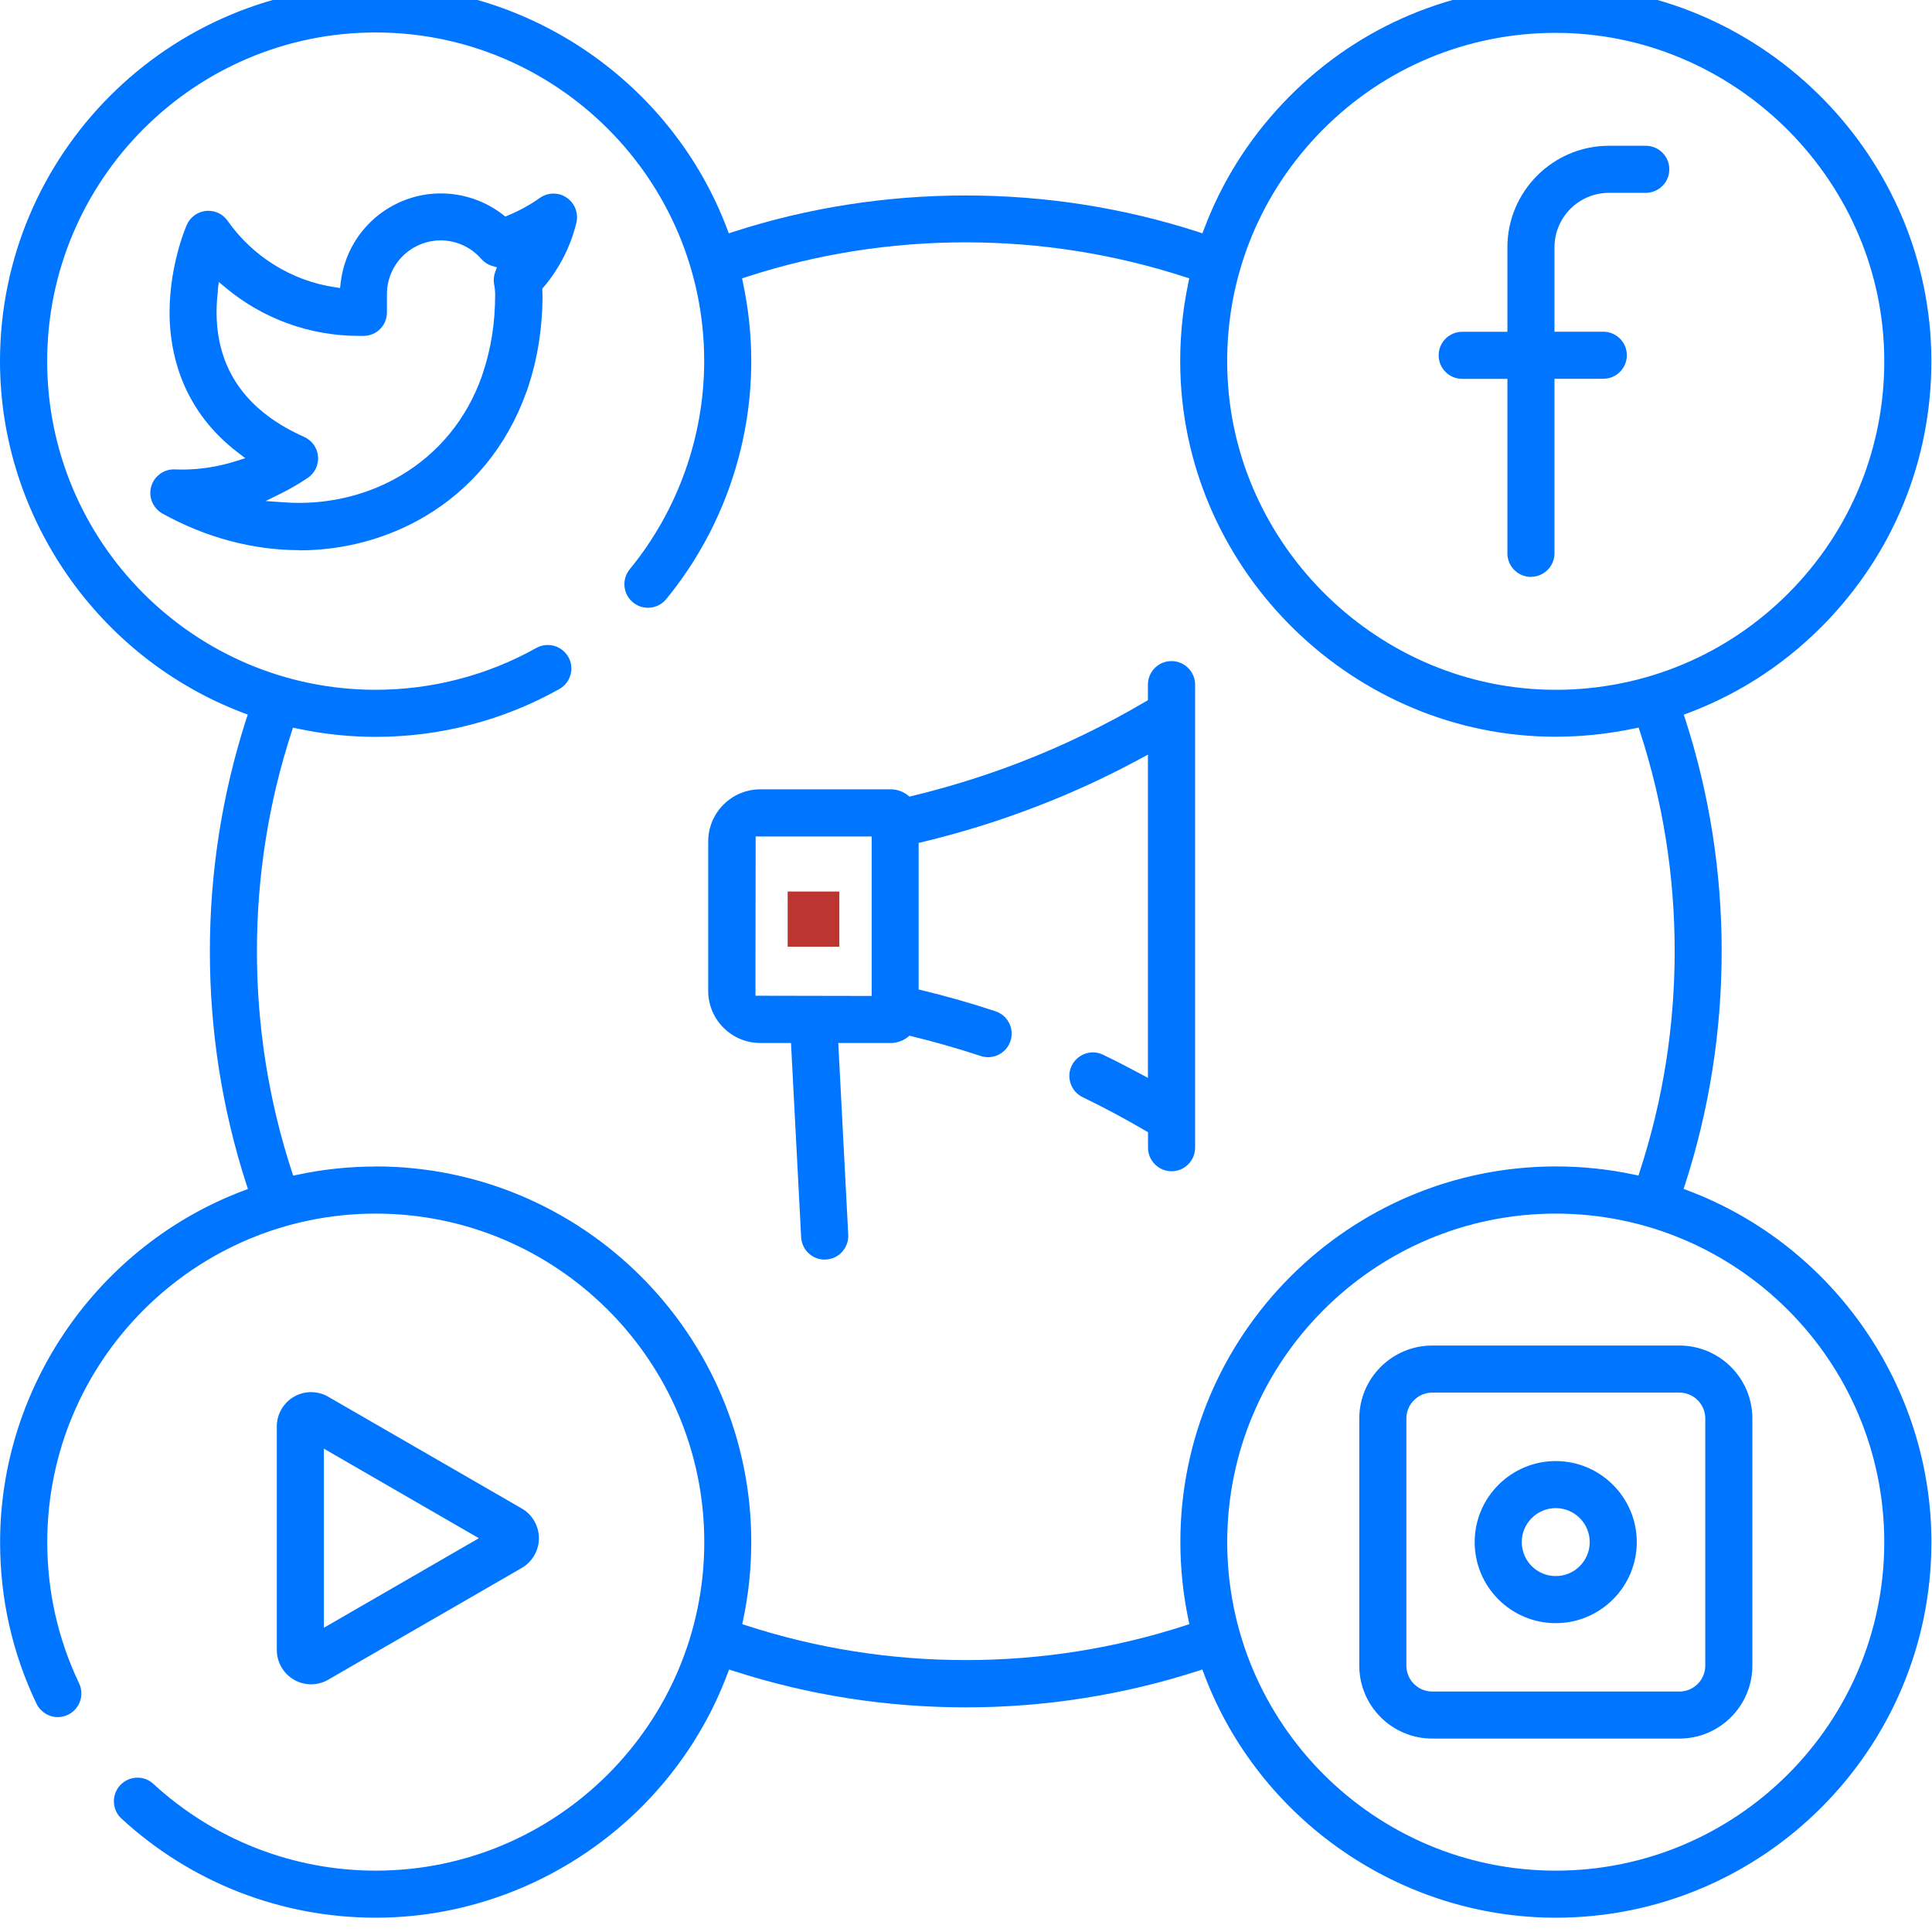
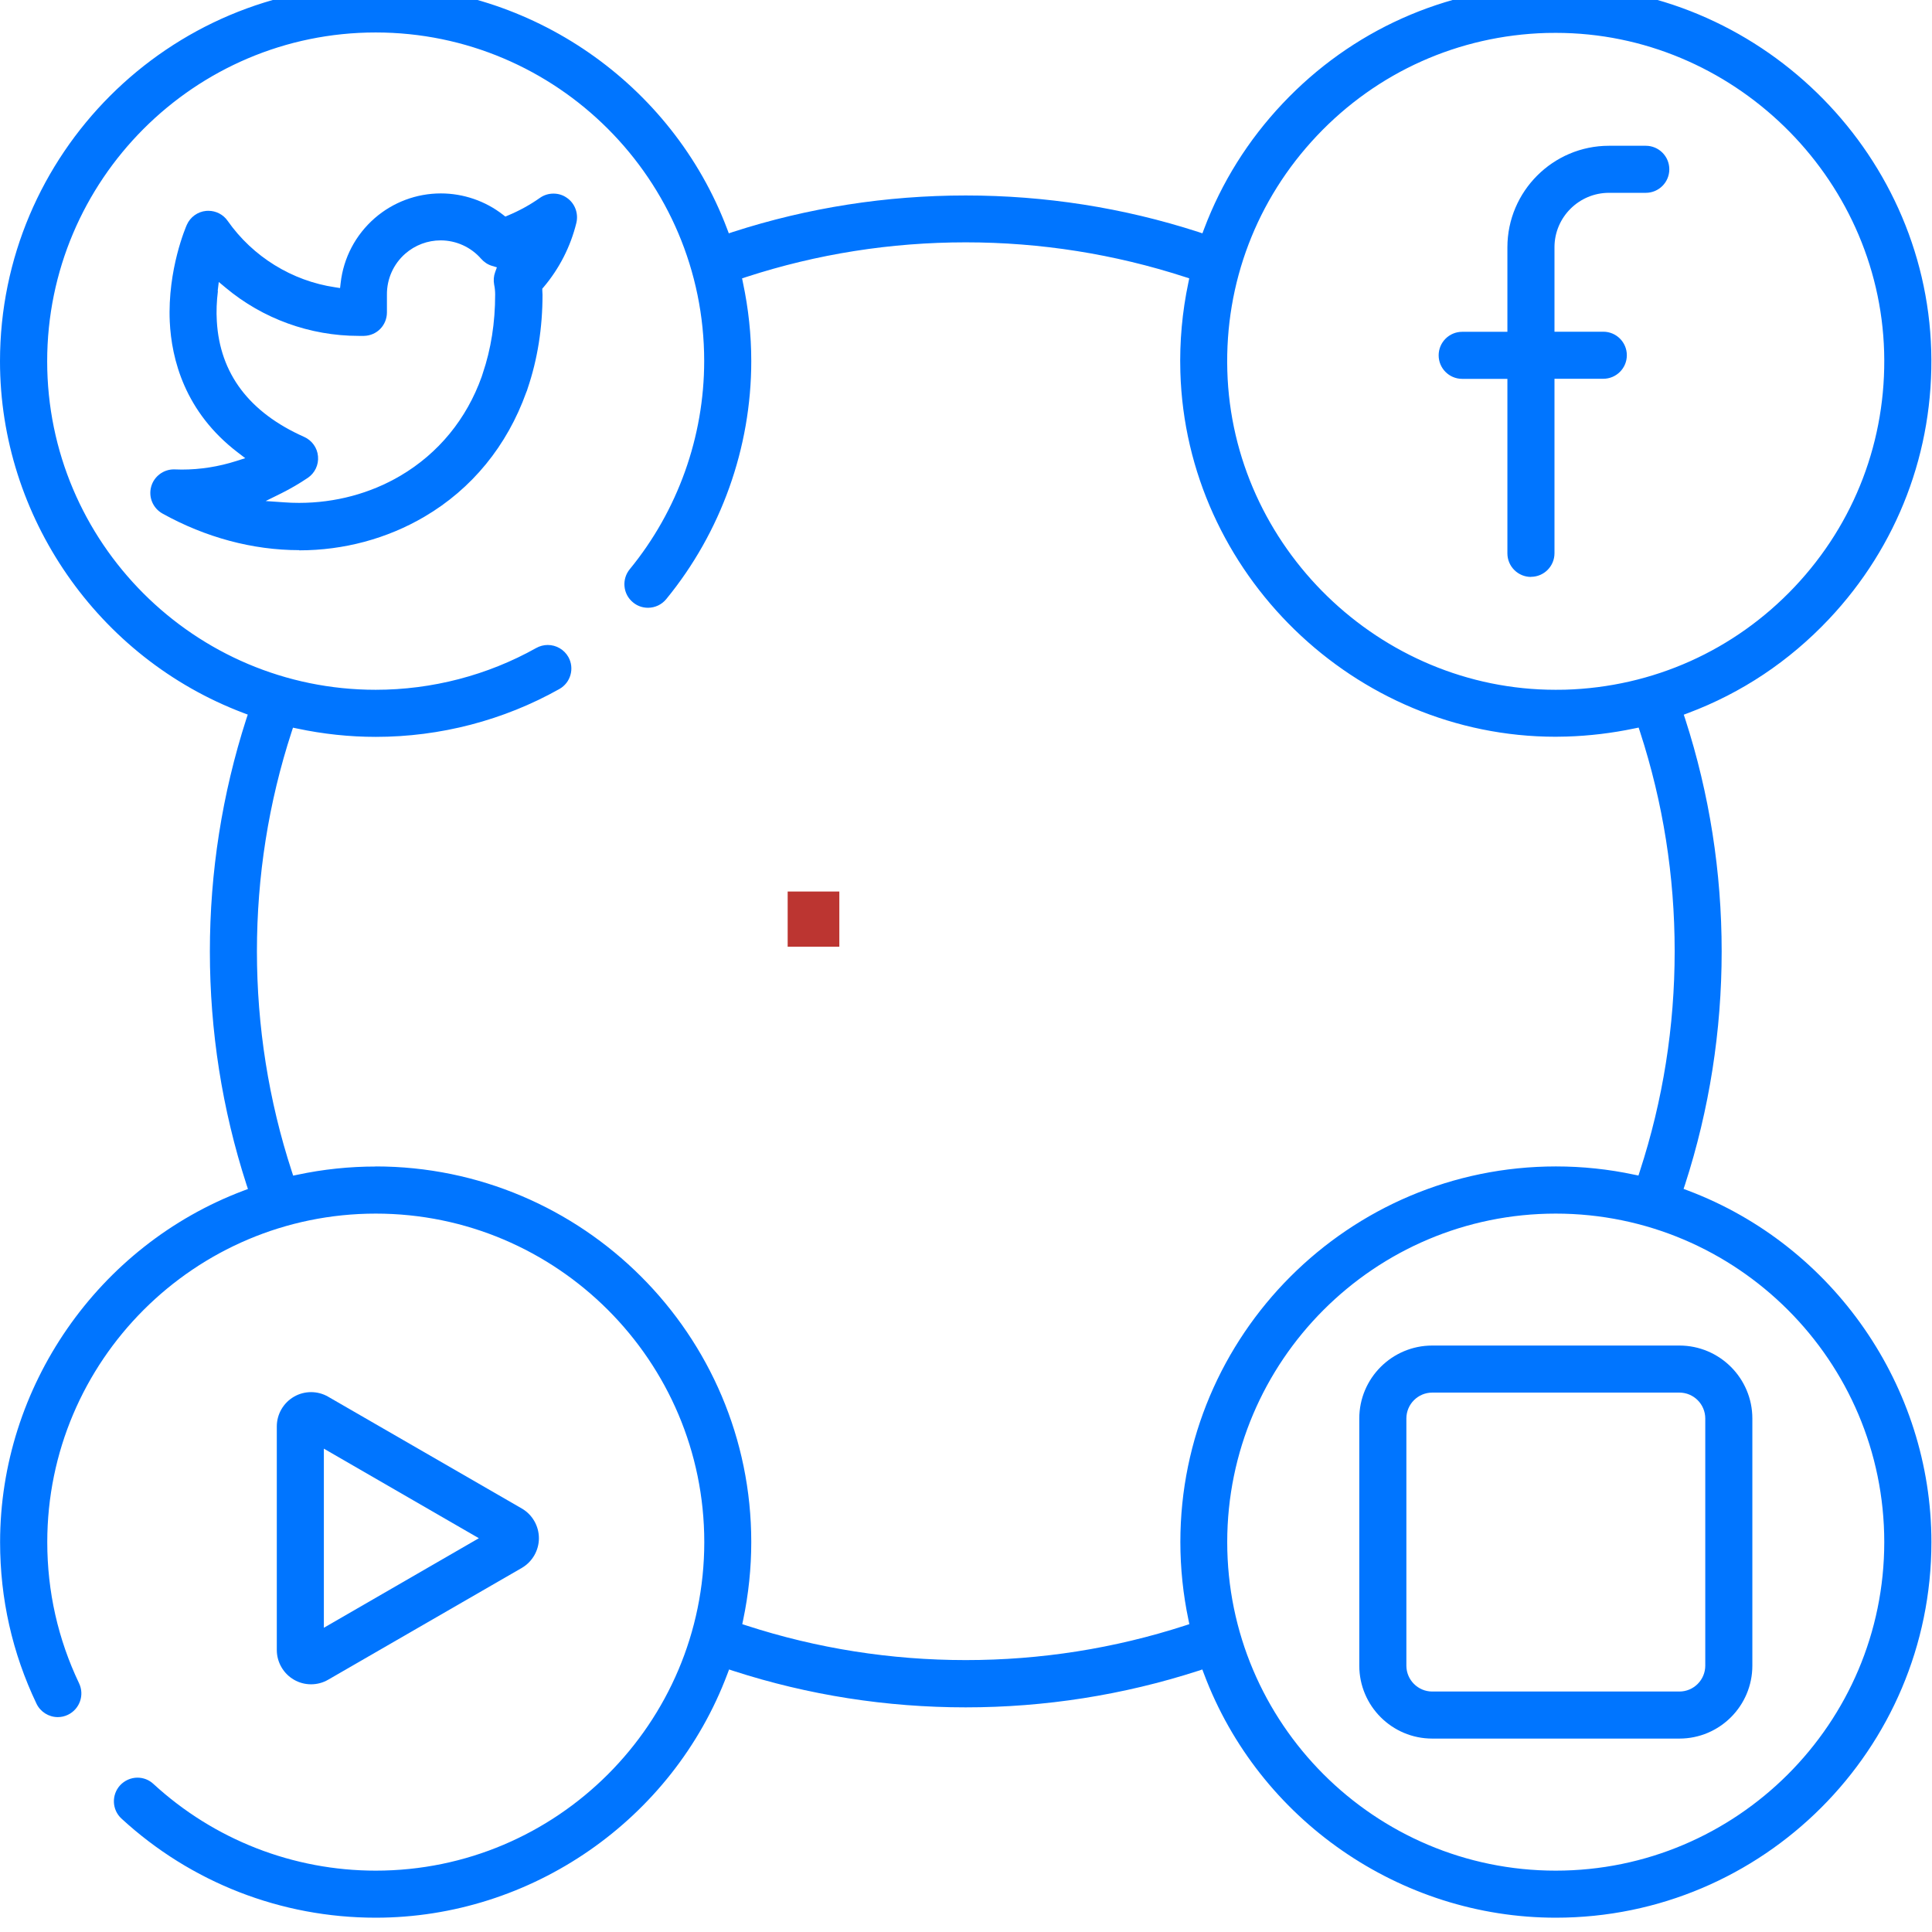
<svg xmlns="http://www.w3.org/2000/svg" width="62" height="62" viewBox="0 0 62 62" fill="none">
  <g id="Layer_1" clip-path="url(#clip0_29_1493)">
    <path id="Vector" d="M26.935 28.61H25.277V30.381H26.935V28.61Z" fill="#BC3531" />
    <g id="Group">
      <path id="Vector_2" d="M49.925 61.541C44.933 61.541 40.395 58.398 38.637 53.716L38.584 53.575L38.443 53.622C36.042 54.396 33.532 54.791 30.991 54.791C28.449 54.791 25.939 54.399 23.538 53.622L23.397 53.575L23.344 53.716C21.586 58.398 17.048 61.541 12.056 61.541C9.025 61.541 6.127 60.413 3.898 58.36C3.591 58.078 3.573 57.599 3.855 57.291C3.999 57.138 4.199 57.047 4.412 57.047C4.604 57.047 4.785 57.119 4.923 57.248C6.873 59.04 9.408 60.031 12.059 60.031C17.872 60.031 22.601 55.301 22.601 49.488C22.601 43.675 17.872 38.946 12.059 38.946C6.246 38.946 1.517 43.675 1.517 49.488C1.517 51.074 1.861 52.6 2.538 54.02C2.717 54.396 2.557 54.847 2.181 55.029C2.078 55.079 1.968 55.104 1.855 55.104C1.564 55.104 1.297 54.935 1.172 54.675C0.395 53.048 0.003 51.306 0.003 49.491C0.003 44.505 3.143 39.971 7.816 38.209L7.957 38.156L7.91 38.015C7.13 35.605 6.735 33.089 6.735 30.535C6.735 27.981 7.13 25.477 7.904 23.073L7.951 22.932L7.81 22.879C3.137 21.111 0 16.577 0 11.594C0 4.947 5.406 -0.459 12.053 -0.459C17.036 -0.459 21.57 2.678 23.335 7.347L23.388 7.488L23.529 7.441C25.933 6.664 28.443 6.273 30.991 6.273C33.538 6.273 36.042 6.664 38.446 7.441L38.587 7.488L38.64 7.347C39.204 5.853 40.05 4.499 41.163 3.32C43.372 0.979 46.362 -0.362 49.581 -0.453C49.697 -0.456 49.812 -0.459 49.928 -0.459C56.387 -0.459 61.79 4.793 61.975 11.249C62.066 14.467 60.9 17.529 58.691 19.87C57.415 21.221 55.895 22.236 54.175 22.882L54.034 22.935L54.081 23.076C54.858 25.477 55.25 27.987 55.25 30.532C55.25 33.076 54.855 35.602 54.075 38.012L54.028 38.153L54.169 38.206C58.841 39.968 61.981 44.502 61.981 49.488C61.981 56.135 56.575 61.541 49.928 61.541H49.925ZM49.925 38.946C44.112 38.946 39.383 43.675 39.383 49.488C39.383 55.301 44.112 60.031 49.925 60.031C55.739 60.031 60.468 55.301 60.468 49.488C60.468 43.675 55.739 38.946 49.925 38.946ZM12.053 37.432C18.7 37.432 24.109 42.838 24.109 49.485C24.109 50.322 24.021 51.162 23.849 51.983L23.82 52.121L23.955 52.165C26.221 52.901 28.59 53.274 30.994 53.274C33.397 53.274 35.763 52.901 38.032 52.165L38.167 52.121L38.139 51.983C37.967 51.165 37.879 50.325 37.879 49.485C37.879 42.838 43.285 37.432 49.932 37.432C50.778 37.432 51.621 37.52 52.442 37.696L52.58 37.724L52.623 37.589C53.366 35.314 53.742 32.938 53.742 30.525C53.742 28.112 53.369 25.753 52.63 23.484L52.586 23.349L52.448 23.377C51.733 23.527 51.003 23.615 50.273 23.637C50.157 23.64 50.038 23.643 49.922 23.643C43.466 23.643 38.064 18.391 37.879 11.935C37.851 10.97 37.938 10.008 38.136 9.071L38.164 8.933L38.029 8.889C35.76 8.153 33.394 7.777 30.991 7.777C28.587 7.777 26.218 8.15 23.949 8.889L23.814 8.933L23.842 9.071C24.018 9.898 24.109 10.745 24.109 11.588C24.109 14.367 23.14 17.081 21.379 19.228C21.235 19.403 21.022 19.504 20.793 19.504C20.618 19.504 20.448 19.444 20.314 19.331C20.157 19.203 20.06 19.021 20.041 18.82C20.022 18.62 20.082 18.422 20.21 18.266C21.749 16.389 22.598 14.016 22.598 11.584C22.598 5.771 17.869 1.042 12.056 1.042C6.243 1.042 1.514 5.78 1.514 11.594C1.514 17.407 6.243 22.136 12.056 22.136C13.861 22.136 15.644 21.672 17.208 20.795C17.321 20.732 17.449 20.698 17.578 20.698C17.85 20.698 18.104 20.845 18.239 21.083C18.443 21.447 18.314 21.907 17.951 22.111C16.161 23.117 14.124 23.647 12.059 23.647C11.213 23.647 10.367 23.556 9.539 23.38L9.402 23.352L9.358 23.487C8.618 25.756 8.245 28.125 8.245 30.529C8.245 32.932 8.621 35.317 9.364 37.592L9.408 37.727L9.546 37.699C10.37 37.523 11.213 37.435 12.059 37.435L12.053 37.432ZM49.932 1.055C49.828 1.055 49.728 1.055 49.624 1.058C46.81 1.139 44.194 2.311 42.26 4.358C40.326 6.404 39.305 9.084 39.386 11.898C39.546 17.545 44.272 22.136 49.919 22.136C50.019 22.136 50.123 22.136 50.226 22.133C53.04 22.051 55.657 20.879 57.591 18.833C59.524 16.787 60.543 14.107 60.464 11.293C60.305 5.646 55.579 1.055 49.932 1.055Z" fill="#0075FF" />
      <path id="Vector_3" d="M9.6 17.655C8.112 17.655 6.595 17.248 5.213 16.48C4.906 16.307 4.758 15.953 4.852 15.615C4.943 15.289 5.244 15.063 5.579 15.063C5.683 15.066 5.758 15.069 5.833 15.069C6.426 15.069 7.015 14.976 7.585 14.794L7.87 14.703L7.632 14.521C5.927 13.221 5.504 11.519 5.448 10.322C5.373 8.642 5.971 7.269 5.996 7.213C6.106 6.965 6.344 6.793 6.614 6.768C6.639 6.768 6.661 6.765 6.686 6.765C6.933 6.765 7.165 6.884 7.306 7.088C8.112 8.238 9.371 9.015 10.753 9.219L10.913 9.244L10.932 9.081C11.023 8.272 11.412 7.536 12.026 7C12.615 6.489 13.367 6.207 14.147 6.207C14.871 6.207 15.579 6.451 16.144 6.893L16.216 6.95L16.3 6.915C16.661 6.765 17.005 6.577 17.325 6.351C17.453 6.26 17.604 6.213 17.761 6.213C17.917 6.213 18.061 6.257 18.187 6.345C18.447 6.52 18.569 6.843 18.497 7.15C18.312 7.909 17.949 8.62 17.444 9.216L17.403 9.263V9.322C17.407 9.369 17.41 9.413 17.41 9.46C17.41 10.522 17.25 11.531 16.933 12.465C16.921 12.512 16.905 12.553 16.889 12.588C16.272 14.308 15.144 15.687 13.624 16.58C12.421 17.288 11.029 17.661 9.603 17.661L9.6 17.655ZM6.993 9.338C6.952 9.67 6.939 9.996 6.958 10.306C7.055 11.986 7.996 13.236 9.76 14.02C10.011 14.133 10.183 14.371 10.205 14.643C10.23 14.916 10.105 15.182 9.876 15.336C9.61 15.515 9.327 15.681 9.039 15.825L8.525 16.079L9.099 16.119C9.265 16.132 9.431 16.138 9.597 16.138C10.757 16.138 11.882 15.837 12.85 15.267C14.069 14.549 14.975 13.446 15.46 12.083C15.473 12.039 15.482 12.011 15.492 11.983C15.758 11.199 15.89 10.353 15.89 9.451C15.89 9.347 15.88 9.237 15.858 9.134C15.833 8.999 15.843 8.861 15.89 8.733L15.946 8.579L15.789 8.532C15.655 8.492 15.536 8.413 15.442 8.307C15.116 7.931 14.639 7.714 14.141 7.714C13.724 7.714 13.323 7.865 13.01 8.137C12.627 8.47 12.411 8.952 12.417 9.46V10.024C12.417 10.438 12.095 10.77 11.681 10.779C11.625 10.779 11.565 10.779 11.509 10.779C9.951 10.779 8.434 10.231 7.243 9.234L7.021 9.049L6.986 9.335L6.993 9.338Z" fill="#0075FF" />
      <path id="Vector_4" d="M49.13 18.514C48.713 18.514 48.374 18.175 48.374 17.758V12.158H46.923C46.506 12.158 46.168 11.82 46.168 11.403C46.168 10.986 46.506 10.648 46.923 10.648H48.374V7.937C48.374 6.141 49.838 4.678 51.633 4.678H52.815C53.232 4.678 53.57 5.016 53.57 5.433C53.57 5.85 53.232 6.188 52.815 6.188H51.633C50.671 6.188 49.885 6.972 49.885 7.934V10.645H51.452C51.868 10.645 52.207 10.983 52.207 11.4C52.207 11.817 51.868 12.155 51.452 12.155H49.885V17.755C49.885 18.172 49.546 18.511 49.13 18.511V18.514Z" fill="#0075FF" />
      <path id="Vector_5" d="M9.983 54.051C9.788 54.051 9.6 54.001 9.434 53.904C9.096 53.71 8.883 53.343 8.883 52.951V45.775C8.883 45.383 9.093 45.02 9.434 44.822C9.6 44.725 9.792 44.675 9.983 44.675C10.174 44.675 10.365 44.725 10.531 44.822L16.746 48.41C17.084 48.605 17.294 48.971 17.294 49.363C17.294 49.755 17.084 50.118 16.746 50.316L10.531 53.904C10.365 54.001 10.174 54.051 9.983 54.051ZM10.393 52.237L15.367 49.363L10.393 46.489V52.237Z" fill="#0075FF" />
      <path id="Vector_6" d="M45.962 55.793C44.671 55.793 43.621 54.744 43.621 53.452V45.521C43.621 44.23 44.671 43.18 45.962 43.18H53.894C55.185 43.18 56.235 44.23 56.235 45.521V53.452C56.235 54.744 55.185 55.793 53.894 55.793H45.962ZM45.962 44.69C45.505 44.69 45.132 45.063 45.132 45.521V53.452C45.132 53.91 45.505 54.283 45.962 54.283H53.894C54.351 54.283 54.724 53.91 54.724 53.452V45.521C54.724 45.063 54.351 44.69 53.894 44.69H45.962Z" fill="#0075FF" />
-       <path id="Vector_7" d="M49.925 52.089C48.49 52.089 47.324 50.923 47.324 49.488C47.324 48.053 48.493 46.887 49.925 46.887C51.358 46.887 52.526 48.056 52.526 49.488C52.526 50.92 51.358 52.089 49.925 52.089ZM49.925 48.397C49.324 48.397 48.835 48.886 48.835 49.488C48.835 50.09 49.324 50.578 49.925 50.578C50.527 50.578 51.016 50.09 51.016 49.488C51.016 48.886 50.527 48.397 49.925 48.397Z" fill="#0075FF" />
-       <path id="Vector_8" d="M26.465 40.422C26.064 40.422 25.732 40.109 25.71 39.705L25.384 33.471H24.4C23.476 33.471 22.727 32.719 22.727 31.798V27.003C22.727 26.079 23.479 25.33 24.4 25.33H28.581C28.778 25.33 28.969 25.395 29.129 25.518L29.189 25.565L29.261 25.546C30.433 25.264 31.592 24.903 32.708 24.474C34.102 23.938 35.466 23.277 36.76 22.515L36.838 22.468V21.97C36.838 21.553 37.177 21.215 37.593 21.215C37.794 21.215 37.985 21.293 38.129 21.437C38.274 21.581 38.352 21.77 38.352 21.973V36.831C38.352 37.248 38.014 37.586 37.597 37.586C37.18 37.586 36.841 37.248 36.841 36.831V36.333L36.763 36.289C36.096 35.897 35.416 35.533 34.745 35.211C34.563 35.123 34.425 34.969 34.359 34.778C34.294 34.587 34.303 34.383 34.391 34.202C34.516 33.941 34.782 33.772 35.071 33.772C35.184 33.772 35.293 33.797 35.397 33.847C35.804 34.042 36.208 34.252 36.606 34.465L36.838 34.59V24.217L36.606 24.342C35.525 24.928 34.397 25.449 33.25 25.887C32.065 26.345 30.837 26.724 29.599 27.022L29.48 27.05V31.754L29.599 31.782C30.389 31.973 31.182 32.199 31.946 32.453C32.138 32.516 32.294 32.65 32.385 32.832C32.476 33.014 32.492 33.218 32.426 33.409C32.322 33.719 32.034 33.926 31.708 33.926C31.627 33.926 31.548 33.913 31.47 33.888C30.752 33.65 30.006 33.437 29.261 33.255L29.189 33.236L29.129 33.283C28.969 33.406 28.781 33.471 28.581 33.471H26.901L27.221 39.626C27.23 39.827 27.161 40.021 27.026 40.172C26.891 40.322 26.706 40.41 26.503 40.419H26.462L26.465 40.422ZM24.243 31.954L27.973 31.961V26.843H24.25L24.243 31.954Z" fill="#0075FF" />
    </g>
  </g>
  <defs>
    <clipPath id="clip0_29_1493">
      <rect width="61.981" height="62" fill="white" transform="translate(0 -0.459)" />
    </clipPath>
  </defs>
</svg>